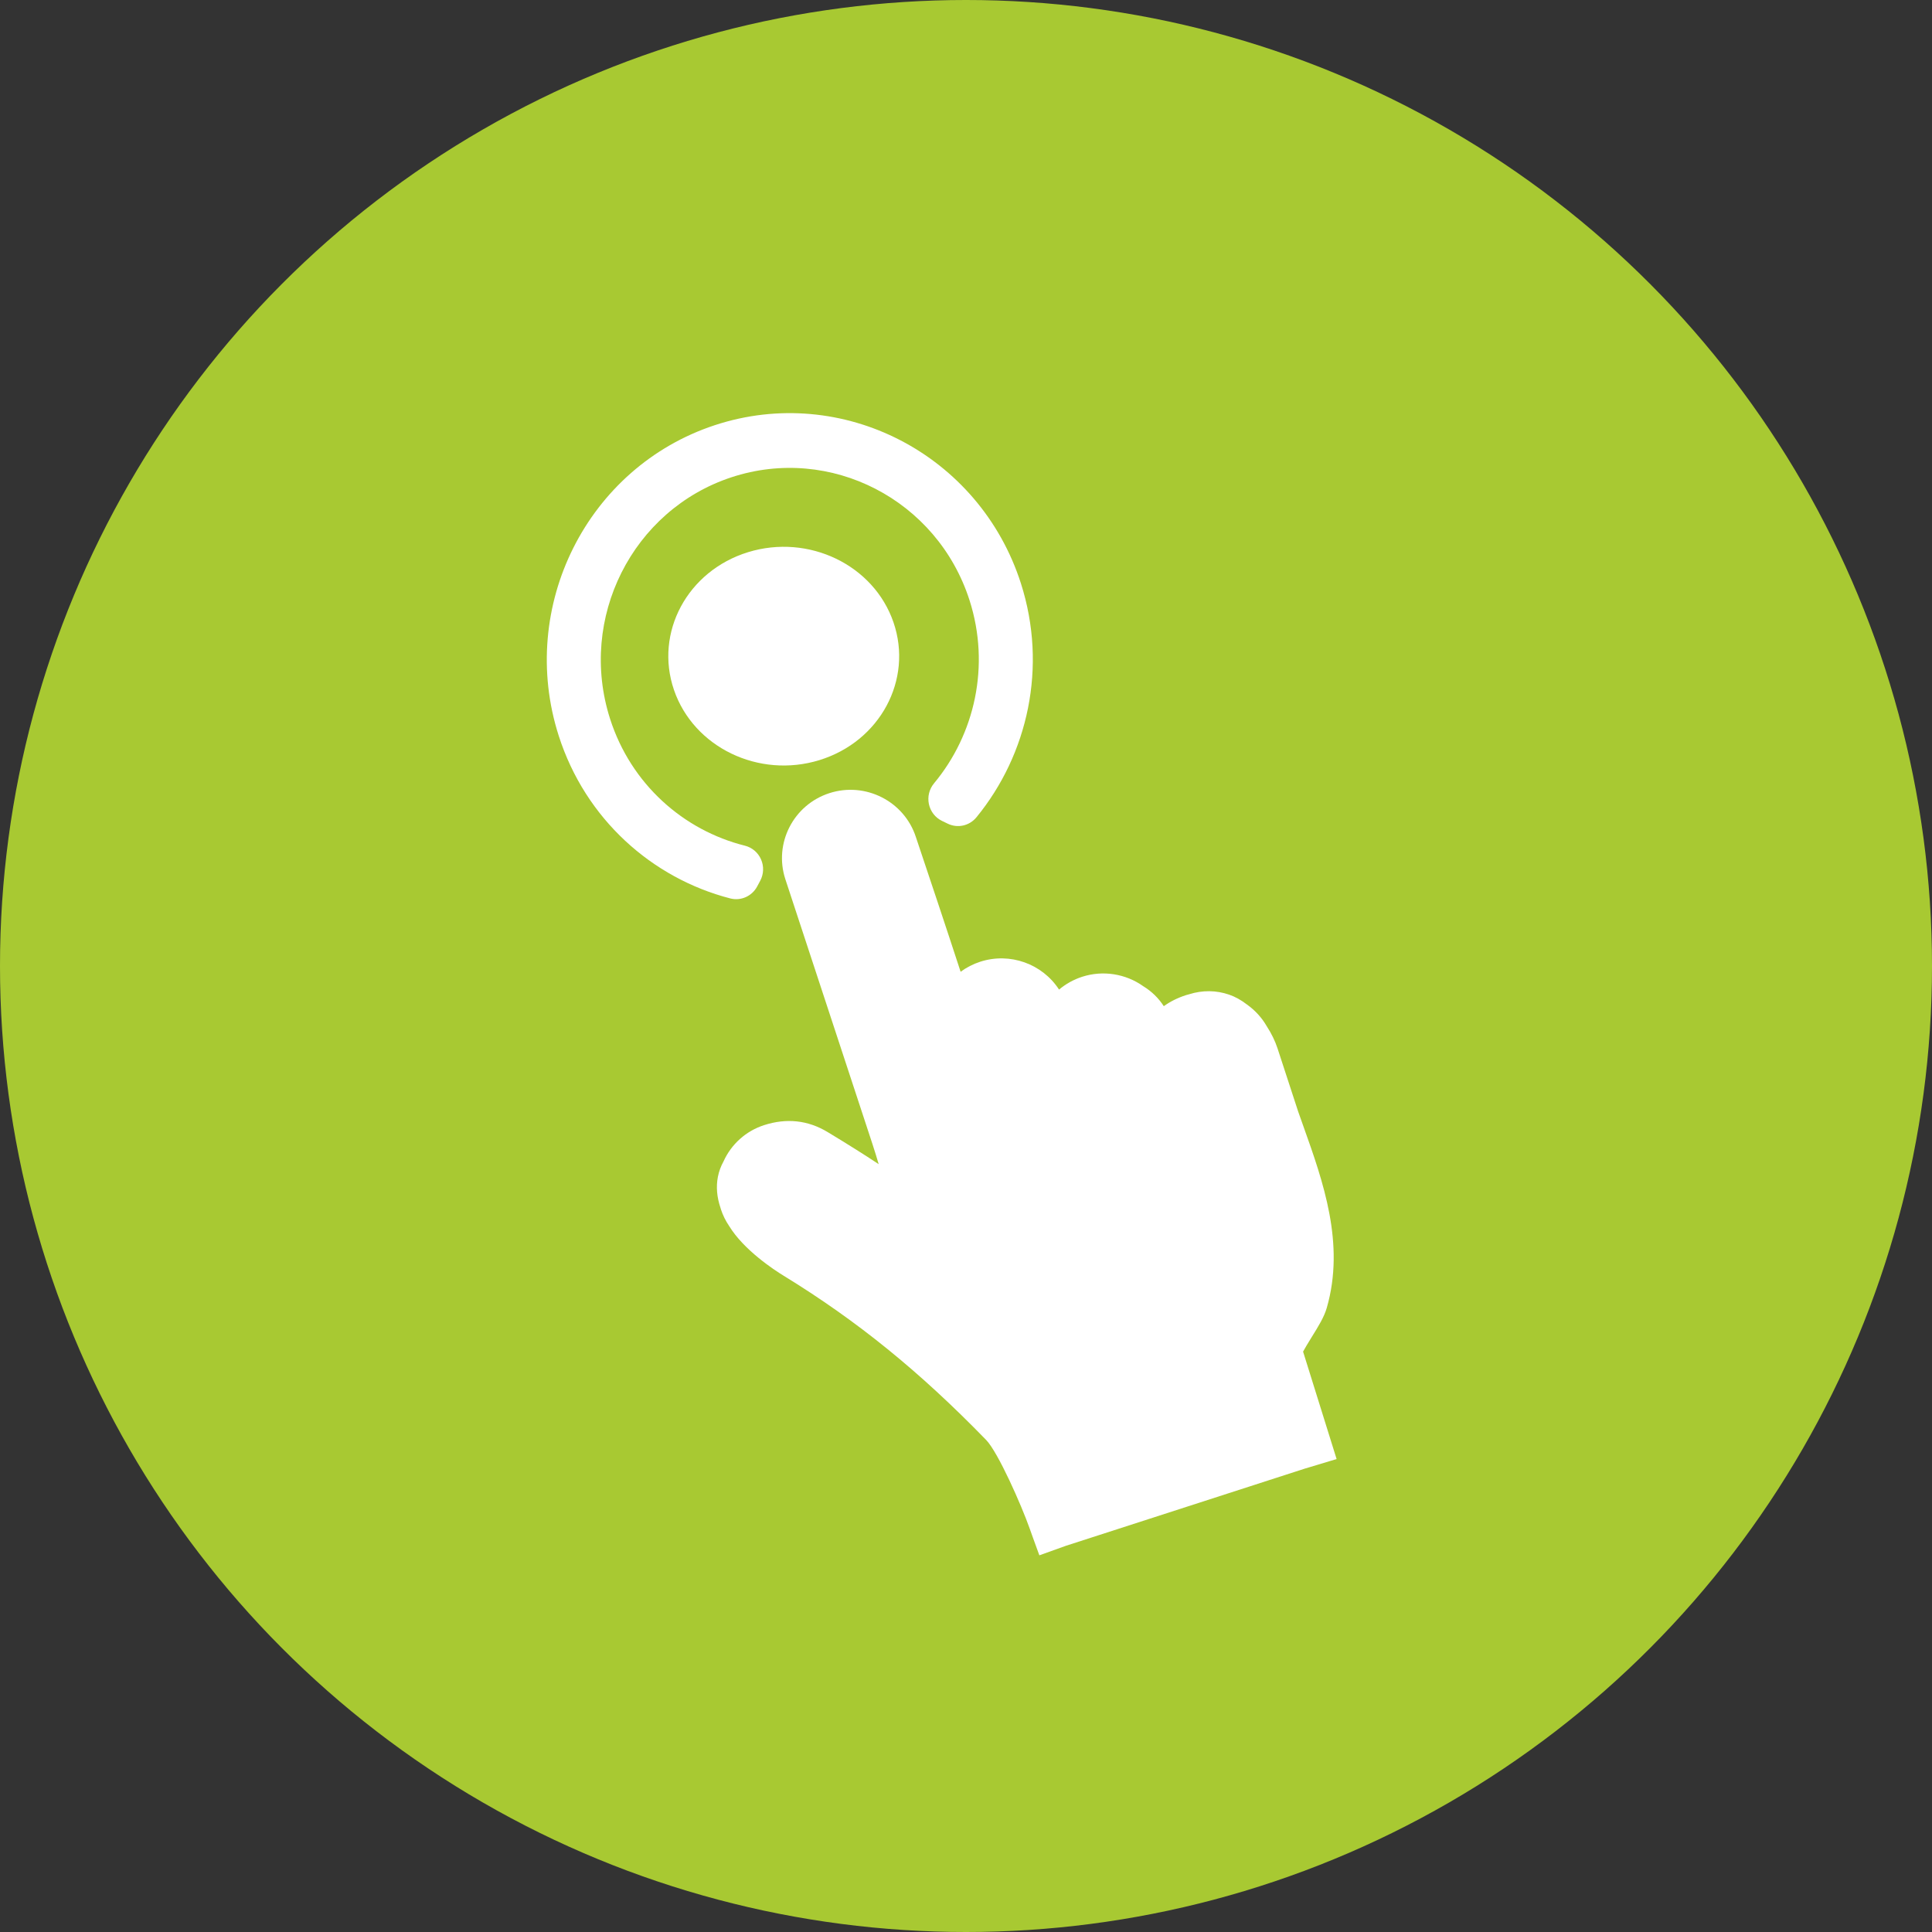
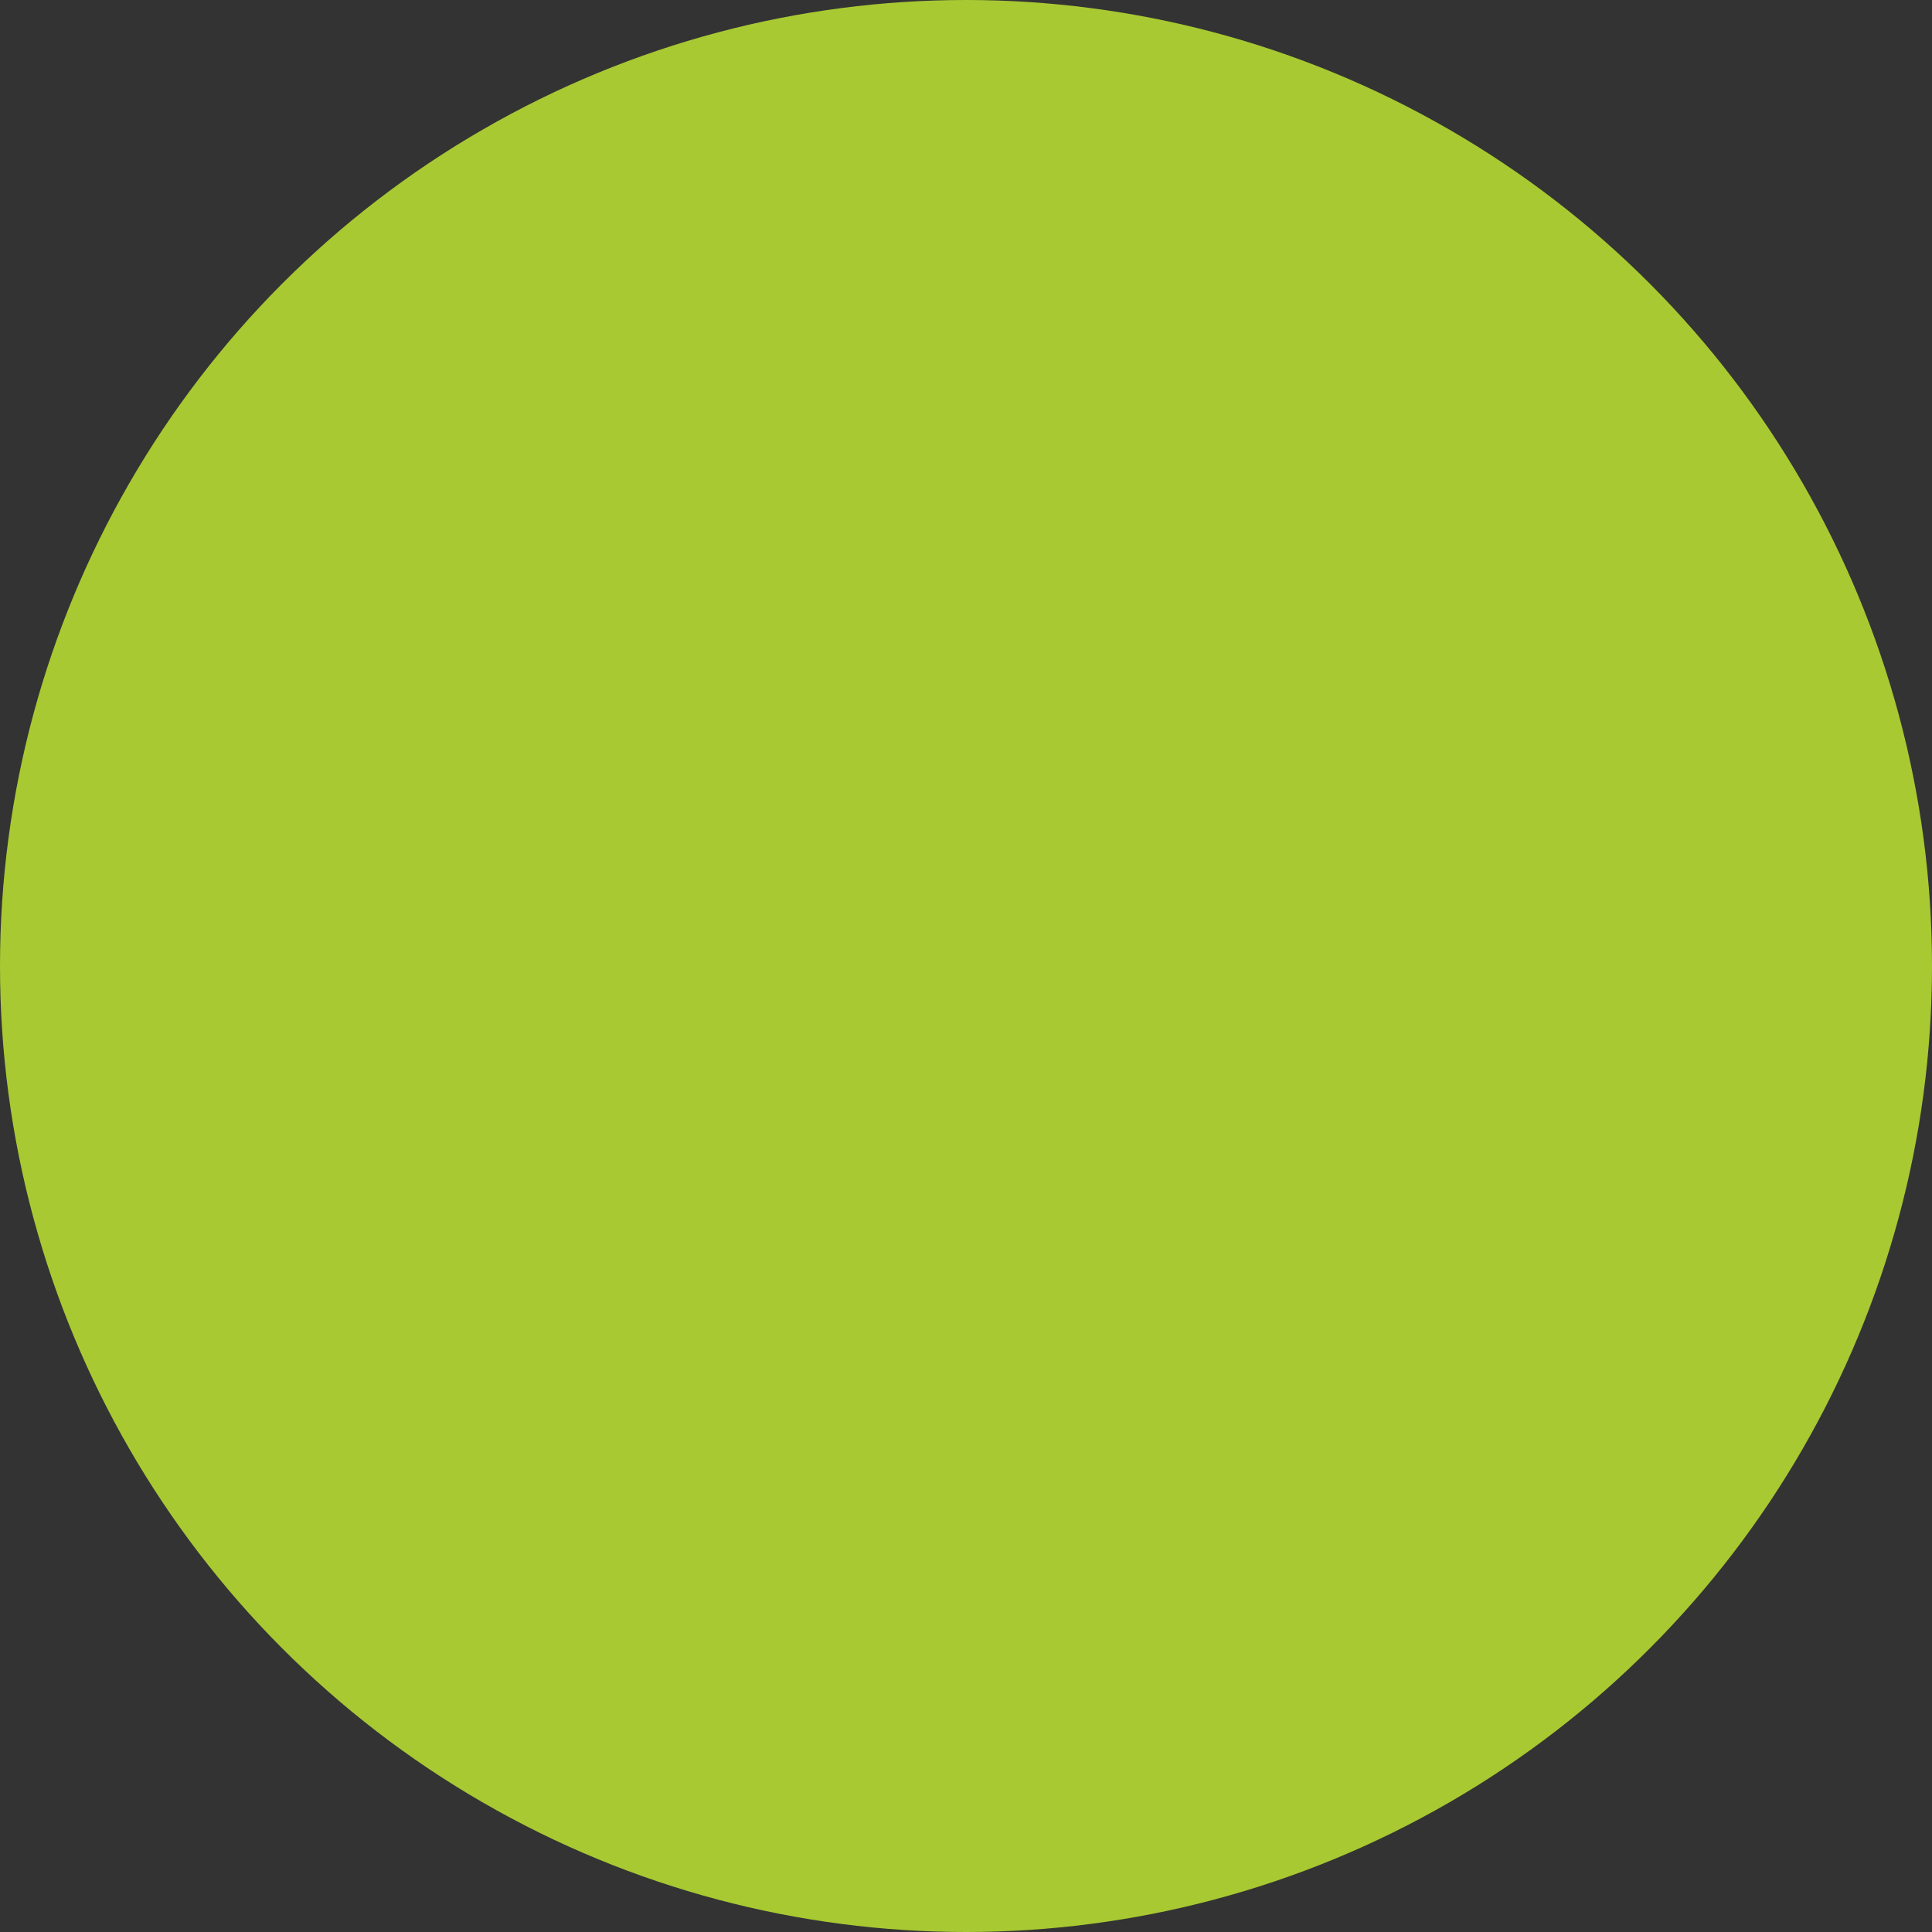
<svg xmlns="http://www.w3.org/2000/svg" xmlns:xlink="http://www.w3.org/1999/xlink" viewBox="0 0 159 159">
  <rect x="0" y="0" width="159" height="159" fill="#333333" stroke="none" />
  <defs>
    <circle id="individuell-a" cx="79.5" cy="79.5" r="79.5" />
  </defs>
  <g fill="none" fill-rule="evenodd">
    <mask id="individuell-b" fill="#fff">
      <use xlink:href="#individuell-a" />
    </mask>
    <use fill="#a8c932" xlink:href="#individuell-a" />
    <g fill="#fff" mask="url(#individuell-b)">
      <g transform="translate(45 34)">
-         <path d="M62.274 58.712C62.121 58.283 61.969 57.857 61.832 57.465L60.142 52.291C59.941 51.676 59.635 51.047 59.257 50.468 58.857 49.767 58.296 49.149 57.63 48.676 57.152 48.305 56.654 48.029 56.15 47.856 55.088 47.491 53.955 47.481 52.868 47.825L52.858 47.828C52.772 47.849 52.688 47.872 52.602 47.899 51.915 48.121 51.303 48.427 50.778 48.807 50.347 48.142 49.78 47.587 49.096 47.169 47.638 46.13 45.761 45.837 44.06 46.387 43.353 46.616 42.709 46.977 42.158 47.441 40.781 45.318 38.118 44.357 35.671 45.148 35.084 45.338 34.54 45.619 34.057 45.975 32.832 42.216 31.353 37.805 30.709 35.886 30.524 35.332 30.403 34.974 30.373 34.881 29.411 31.936 26.218 30.318 23.257 31.275 20.296 32.232 18.669 35.406 19.631 38.351 19.741 38.686 26.795 60.133 26.795 60.133 26.999 60.756 27.17 61.313 27.314 61.808 26.111 61.011 24.743 60.152 23.113 59.167 21.495 58.19 19.734 57.998 17.878 58.598 16.395 59.077 15.184 60.162 14.545 61.581 14.323 61.981 14.167 62.409 14.081 62.853 13.924 63.664 13.996 64.52 14.294 65.399 14.305 65.44 14.316 65.481 14.33 65.523 14.488 66.008 14.715 66.47 15.006 66.897 16.22 68.886 18.728 70.522 19.473 70.978 25.529 74.69 30.675 78.862 36.157 84.505 37.134 85.509 39.067 89.878 39.752 91.827 39.831 92.051 39.917 92.292 40.006 92.54L40.537 94 42.717 93.218 62.337 86.879 65 86.077 62.241 77.236C62.386 76.967 62.626 76.563 62.958 76.027 63.502 75.153 63.97 74.399 64.191 73.634 65.712 68.36 63.886 63.234 62.274 58.712L62.274 58.712zM28.533 17.22C30.154 21.946 27.423 27.022 22.435 28.557 17.446 30.093 12.088 27.506 10.467 22.781 8.847 18.054 11.576 12.979 16.565 11.443 21.554 9.907 26.912 12.493 28.533 17.22" />
-         <path d="M15.097,39.938 C15.97,40.164 16.882,39.76 17.312,38.957 L17.564,38.486 C17.854,37.942 17.88,37.293 17.633,36.728 C17.387,36.163 16.895,35.745 16.304,35.598 C11.25,34.335 6.93,30.536 5.207,25.157 C2.557,16.885 7.037,7.969 15.193,5.28 C23.351,2.593 32.143,7.136 34.793,15.408 C36.516,20.787 35.223,26.436 31.867,30.469 C31.474,30.942 31.319,31.572 31.447,32.176 C31.575,32.78 31.972,33.291 32.522,33.557 L32.999,33.788 C33.812,34.182 34.782,33.965 35.359,33.262 C39.6,28.083 41.218,20.878 39.02,14.015 C35.612,3.38 24.308,-2.461 13.82,0.994 C3.333,4.45 -2.427,15.914 0.981,26.55 C3.179,33.412 8.665,38.277 15.097,39.938" />
-       </g>
+         </g>
    </g>
  </g>
</svg>